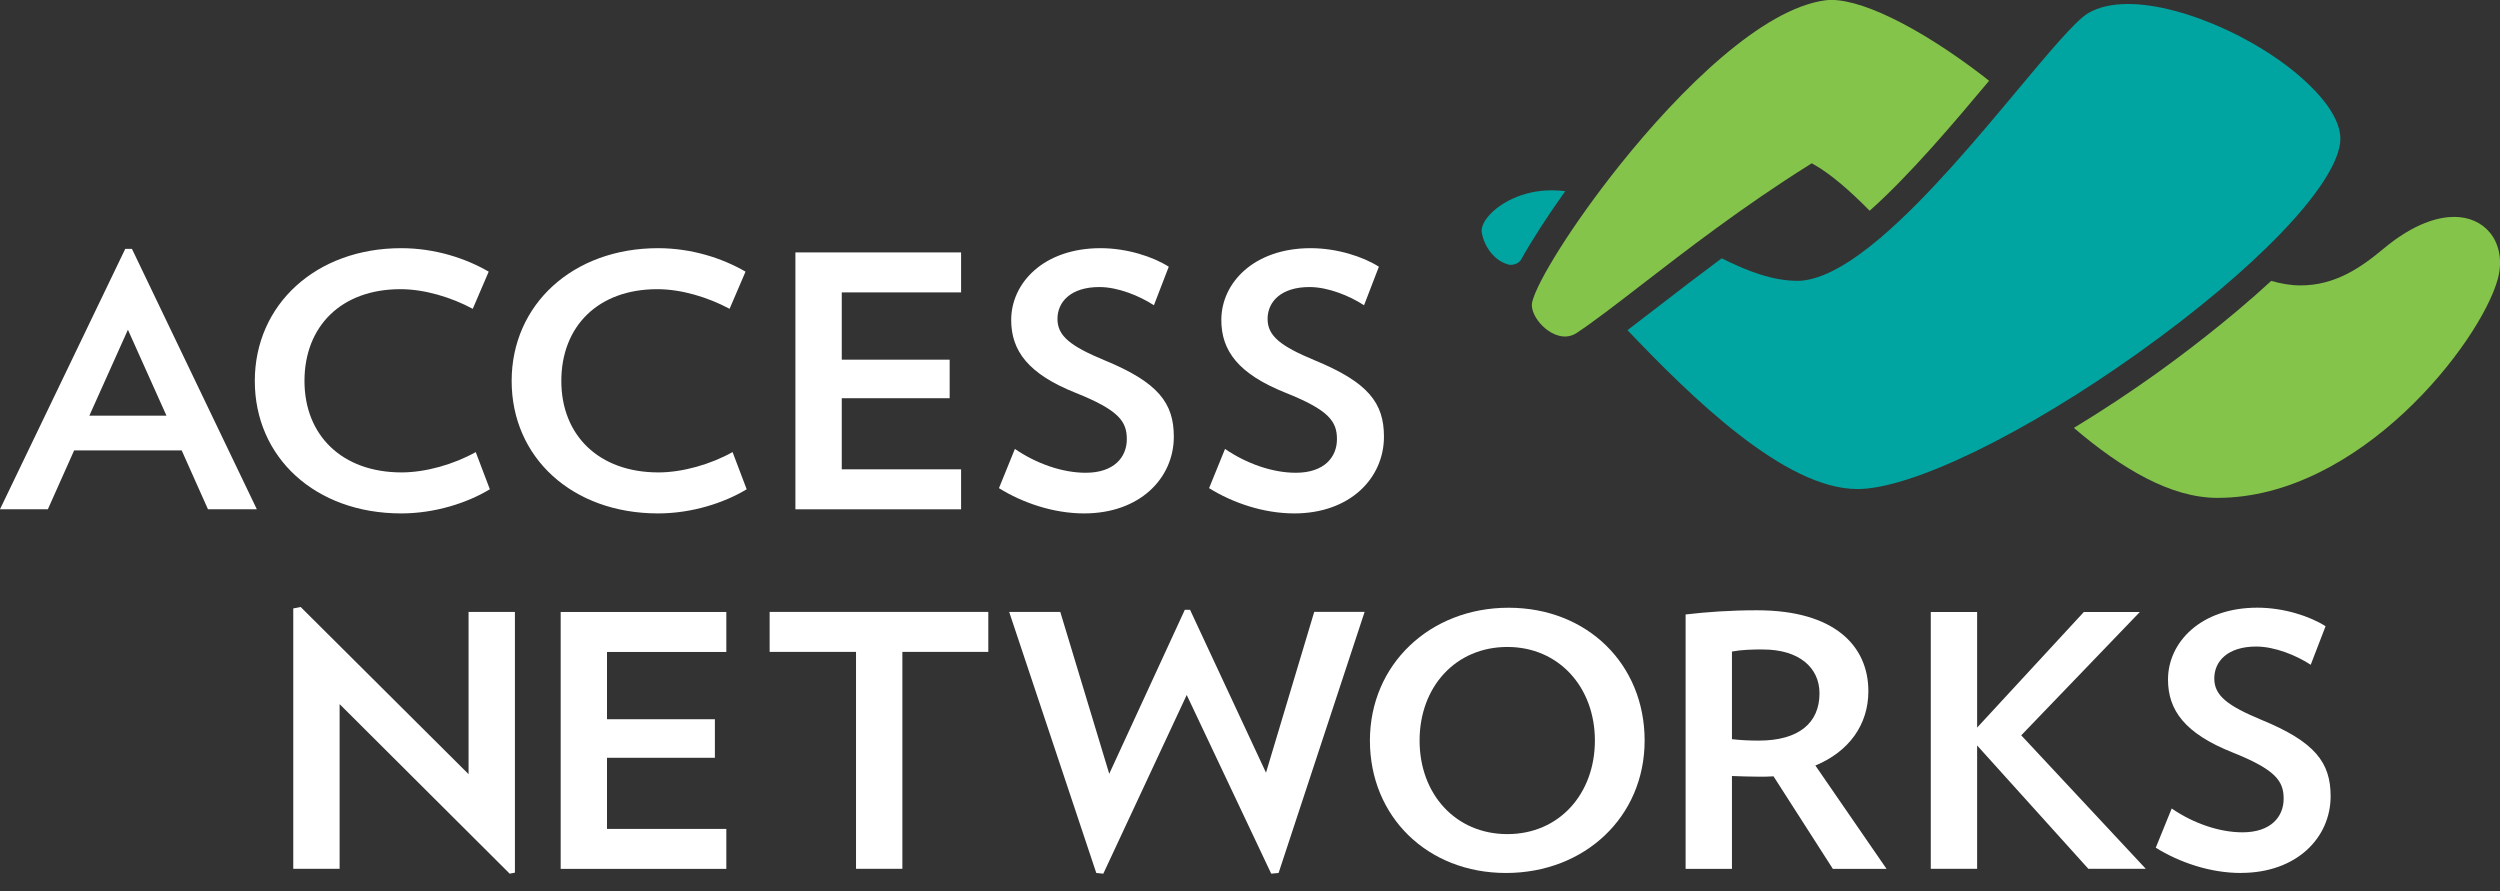
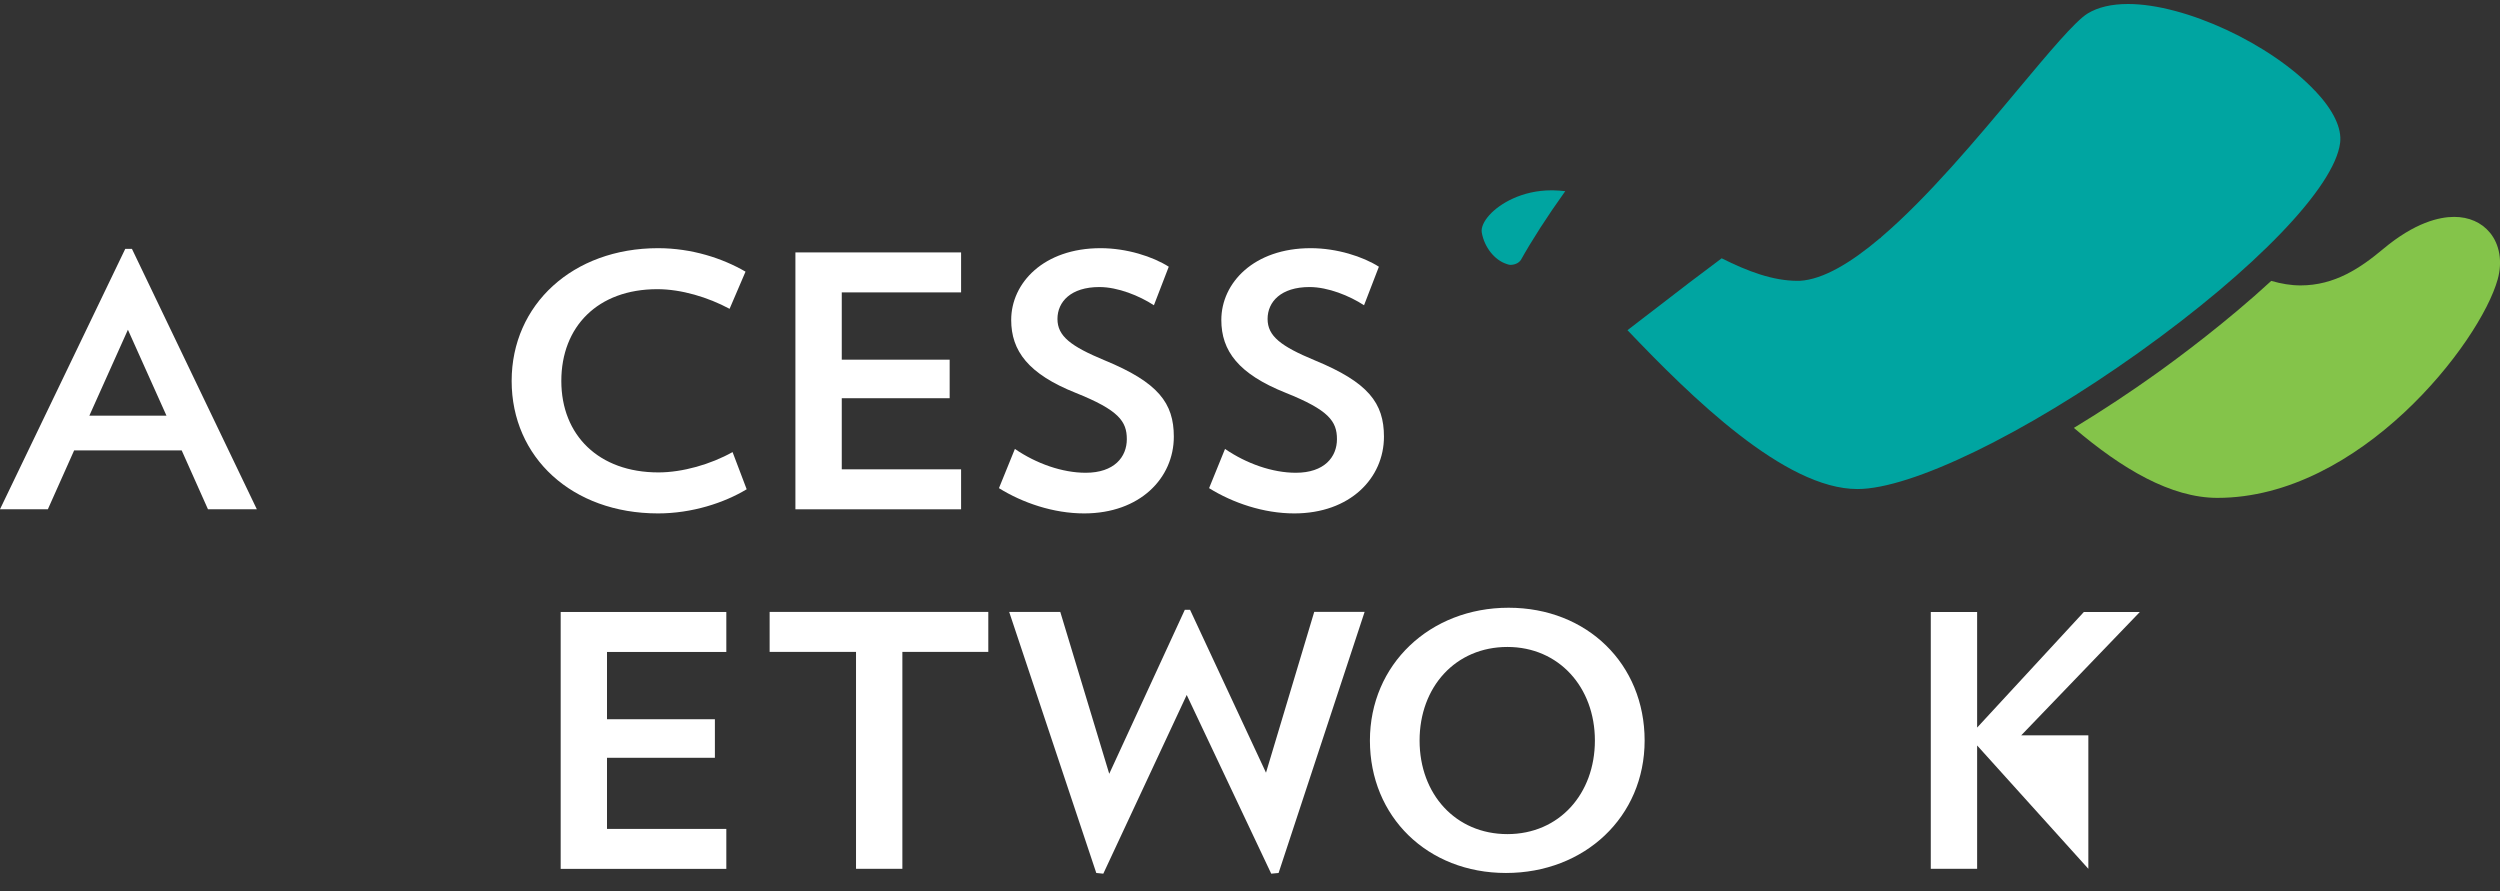
<svg xmlns="http://www.w3.org/2000/svg" width="115" height="41" viewBox="0 0 115 41" fill="none">
  <rect x="0" y="0" width="115" height="41" fill="#333333" stroke="none" />
  <g id="Logo">
    <g id="Group">
-       <path id="Vector" d="M23.449 40.192L15.622 32.389V39.965H13.49V27.988L13.83 27.921L21.554 35.611V28.148H23.686V40.142L23.446 40.189L23.449 40.192Z" fill="white" />
      <path id="Vector_2" d="M25.791 39.965V28.151H33.411V29.99H27.922V33.085H32.885V34.858H27.922V38.13H33.411V39.968H25.791V39.965Z" fill="white" />
      <path id="Vector_3" d="M41.509 29.987V39.965H39.377V29.987H35.403V28.148H45.462V29.987H41.505H41.509Z" fill="white" />
      <path id="Vector_4" d="M58.816 40.157L58.476 40.189L54.589 31.968L50.752 40.189L50.429 40.157L46.422 28.148H48.773L51.025 35.595L54.502 28.05H54.742L58.236 35.544L60.455 28.145H62.773L58.816 40.154V40.157Z" fill="white" />
      <path id="Vector_5" d="M69.275 40.157C65.66 40.157 63.016 37.563 63.016 34.065C63.016 30.566 65.777 27.956 69.394 27.956C73.012 27.956 75.653 30.551 75.653 34.065C75.653 37.578 72.892 40.157 69.275 40.157ZM69.341 29.76C66.953 29.76 65.301 31.599 65.301 34.065C65.301 36.53 66.956 38.369 69.341 38.369C71.726 38.369 73.365 36.514 73.365 34.065C73.365 31.615 71.709 29.76 69.341 29.76Z" fill="white" />
-       <path id="Vector_6" d="M84.31 39.965L81.582 35.711C81.362 35.727 81.156 35.727 80.916 35.727C80.506 35.727 80.08 35.711 79.67 35.696V39.968H77.538V28.265C78.528 28.151 79.567 28.073 80.829 28.073C84.376 28.073 85.945 29.701 85.945 31.797C85.945 33.328 85.059 34.572 83.507 35.214L86.781 39.968H84.31V39.965ZM81.102 29.874C80.589 29.874 80.096 29.889 79.67 29.971V34.002C80.063 34.049 80.489 34.068 80.899 34.068C82.758 34.068 83.697 33.246 83.697 31.892C83.697 30.699 82.741 29.877 81.106 29.877L81.102 29.874Z" fill="white" />
-       <path id="Vector_7" d="M96.064 39.965L90.948 34.291V39.965H88.816V28.151H90.948V33.469L95.858 28.151H98.433L92.977 33.825L98.706 39.965H96.064Z" fill="white" />
-       <path id="Vector_8" d="M103.086 40.157C101.67 40.157 100.254 39.672 99.165 38.995L99.898 37.191C100.887 37.868 102.08 38.287 103.156 38.287C104.468 38.287 105.048 37.563 105.048 36.741C105.048 35.919 104.671 35.403 102.696 34.612C100.514 33.743 99.728 32.679 99.728 31.259C99.728 29.549 101.23 27.953 103.838 27.953C105.048 27.953 106.243 28.34 106.976 28.806L106.293 30.579C105.627 30.144 104.638 29.741 103.785 29.741C102.473 29.741 101.857 30.418 101.857 31.209C101.857 31.999 102.469 32.465 104.022 33.111C106.493 34.124 107.209 35.078 107.209 36.624C107.209 38.526 105.657 40.154 103.082 40.154L103.086 40.157Z" fill="white" />
+       <path id="Vector_7" d="M96.064 39.965L90.948 34.291V39.965H88.816V28.151H90.948V33.469L95.858 28.151H98.433L92.977 33.825H96.064Z" fill="white" />
      <g id="Group_2">
        <path id="Vector_9" d="M9.566 23.425L8.357 20.717H3.411L2.202 23.425H0L5.762 11.447H6.069L11.814 23.425H9.563H9.566ZM5.882 15.172L4.11 19.121H7.658L5.886 15.172H5.882Z" fill="white" />
-         <path id="Vector_10" d="M18.456 23.617C14.499 23.617 11.721 21.038 11.721 17.524C11.721 14.01 14.536 11.416 18.456 11.416C20.008 11.416 21.424 11.882 22.48 12.496L21.747 14.206C20.758 13.674 19.529 13.302 18.423 13.302C15.678 13.302 14.006 15.027 14.006 17.524C14.006 20.021 15.728 21.731 18.473 21.731C19.582 21.731 20.878 21.36 21.884 20.796L22.533 22.506C21.494 23.135 20.008 23.617 18.456 23.617Z" fill="white" />
        <path id="Vector_11" d="M30.271 23.617C26.314 23.617 23.536 21.038 23.536 17.524C23.536 14.01 26.35 11.416 30.271 11.416C31.823 11.416 33.238 11.882 34.294 12.496L33.561 14.206C32.572 13.674 31.343 13.302 30.237 13.302C27.493 13.302 25.821 15.027 25.821 17.524C25.821 20.021 27.543 21.731 30.287 21.731C31.396 21.731 32.692 21.36 33.698 20.796L34.347 22.506C33.308 23.135 31.823 23.617 30.271 23.617Z" fill="white" />
        <path id="Vector_12" d="M36.589 23.425V11.611H44.21V13.45H38.721V16.545H43.684V18.318H38.721V21.589H44.21V23.428H36.589V23.425Z" fill="white" />
        <path id="Vector_13" d="M49.872 23.617C48.457 23.617 47.041 23.132 45.952 22.455L46.685 20.651C47.674 21.328 48.867 21.747 49.942 21.747C51.255 21.747 51.834 21.023 51.834 20.201C51.834 19.379 51.458 18.863 49.483 18.072C47.301 17.203 46.515 16.139 46.515 14.719C46.515 13.009 48.017 11.416 50.625 11.416C51.834 11.416 53.03 11.803 53.763 12.269L53.08 14.042C52.414 13.607 51.425 13.204 50.572 13.204C49.26 13.204 48.643 13.881 48.643 14.672C48.643 15.462 49.256 15.928 50.808 16.573C53.28 17.59 53.996 18.541 53.996 20.087C53.996 21.989 52.444 23.617 49.869 23.617H49.872Z" fill="white" />
        <path id="Vector_14" d="M59.538 23.617C58.123 23.617 56.707 23.132 55.618 22.455L56.351 20.651C57.34 21.328 58.533 21.747 59.608 21.747C60.921 21.747 61.5 21.023 61.5 20.201C61.5 19.379 61.124 18.863 59.149 18.072C56.967 17.203 56.181 16.139 56.181 14.719C56.181 13.009 57.683 11.416 60.291 11.416C61.5 11.416 62.696 11.803 63.429 12.269L62.746 14.042C62.08 13.607 61.091 13.204 60.238 13.204C58.926 13.204 58.309 13.881 58.309 14.672C58.309 15.462 58.922 15.928 60.474 16.573C62.946 17.59 63.662 18.541 63.662 20.087C63.662 21.989 62.11 23.617 59.535 23.617H59.538Z" fill="white" />
      </g>
    </g>
    <g id="Group_3">
      <path id="Vector_15" d="M114.534 10.701C114.154 10.235 113.571 9.977 112.892 9.977C112.212 9.977 111.083 10.232 109.621 11.457C108.582 12.326 107.402 13.129 105.824 13.129C105.384 13.129 104.934 13.053 104.478 12.921C102.426 14.81 100.224 16.444 99.175 17.194C98.026 18.016 96.737 18.872 95.398 19.684C97.606 21.567 99.865 22.902 102 22.902C108.555 22.902 114.081 15.767 114.893 12.852C115.12 12.039 114.987 11.255 114.537 10.701H114.534Z" fill="#84C44A" />
-       <path id="Vector_16" d="M86.005 9.694C87.861 8.04 89.839 5.698 91.498 3.717L91.225 3.5C88.227 1.201 85.412 -0.171 83.97 0.014C81.076 0.392 77.318 4.079 74.501 7.603C72.319 10.336 70.7 12.971 70.48 13.894C70.417 14.162 70.553 14.53 70.833 14.861C71.156 15.242 71.599 15.481 71.989 15.481C72.179 15.481 72.362 15.424 72.525 15.317C73.311 14.798 74.324 14.014 75.5 13.107C77.575 11.504 80.156 9.511 83.211 7.593L83.341 7.511L83.474 7.587C84.237 8.025 85.083 8.762 86.005 9.694Z" fill="#84C44A" />
    </g>
    <path id="Vector_17" d="M106.496 4.183C104.461 2.017 100.521 0.184 97.889 0.184C97.13 0.184 96.507 0.332 96.034 0.619C95.448 0.978 94.226 2.442 92.81 4.136C90.951 6.362 88.67 9.092 86.531 10.912C86.521 10.928 86.508 10.944 86.498 10.959C86.498 10.956 86.491 10.953 86.488 10.95C85.152 12.08 83.873 12.855 82.791 12.918H82.684C81.549 12.918 80.393 12.48 79.197 11.882C78.158 12.653 77.198 13.39 76.336 14.058C75.806 14.467 75.32 14.842 74.864 15.188C77.791 18.261 82.098 22.496 85.442 22.496C87.92 22.496 93.126 19.968 98.396 16.208C103.758 12.379 107.389 8.598 107.645 6.576C107.732 5.899 107.336 5.071 106.503 4.186L106.496 4.183Z" fill="#00A5A1" />
    <path id="Vector_18" d="M69.957 11.964C70.45 11.079 71.153 9.98 72.002 8.793C71.812 8.774 71.623 8.758 71.433 8.755H71.366C70.01 8.755 68.981 9.369 68.512 9.892C68.249 10.185 68.122 10.477 68.162 10.701C68.282 11.375 68.751 11.967 69.304 12.143C69.381 12.168 69.424 12.184 69.468 12.184C69.737 12.184 69.891 12.058 69.957 11.964Z" fill="#00A5A1" />
  </g>
</svg>